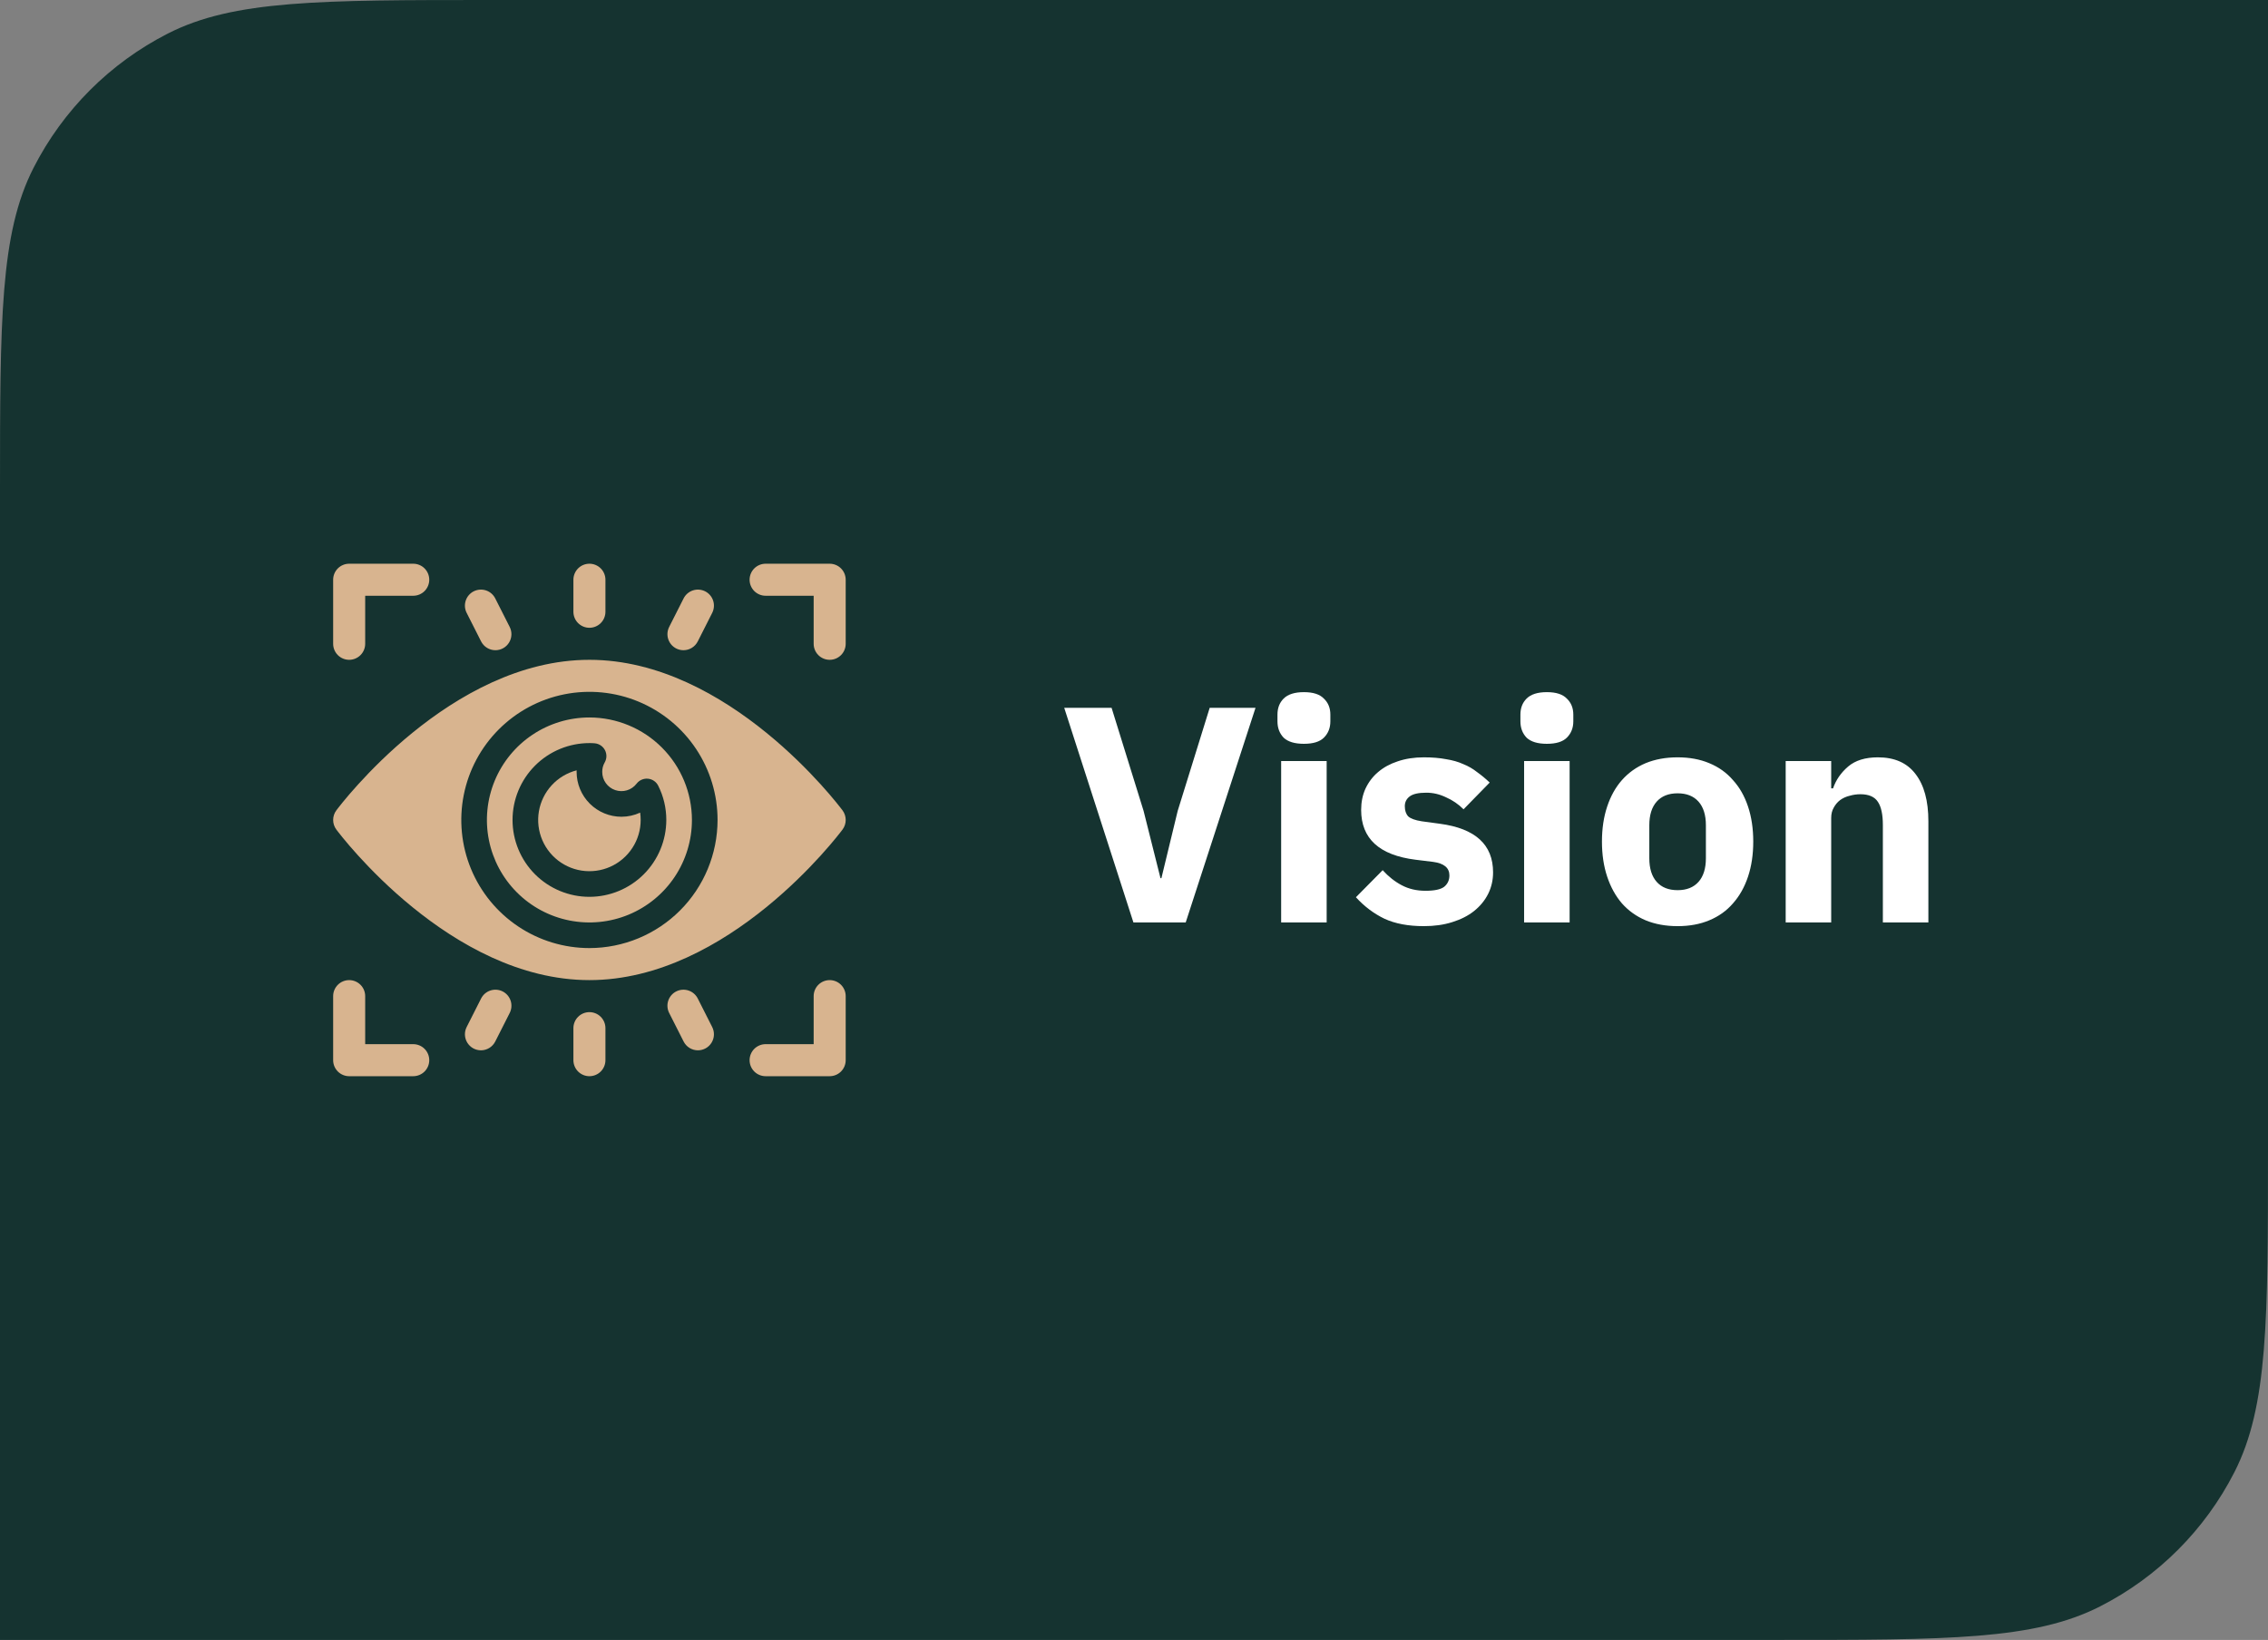
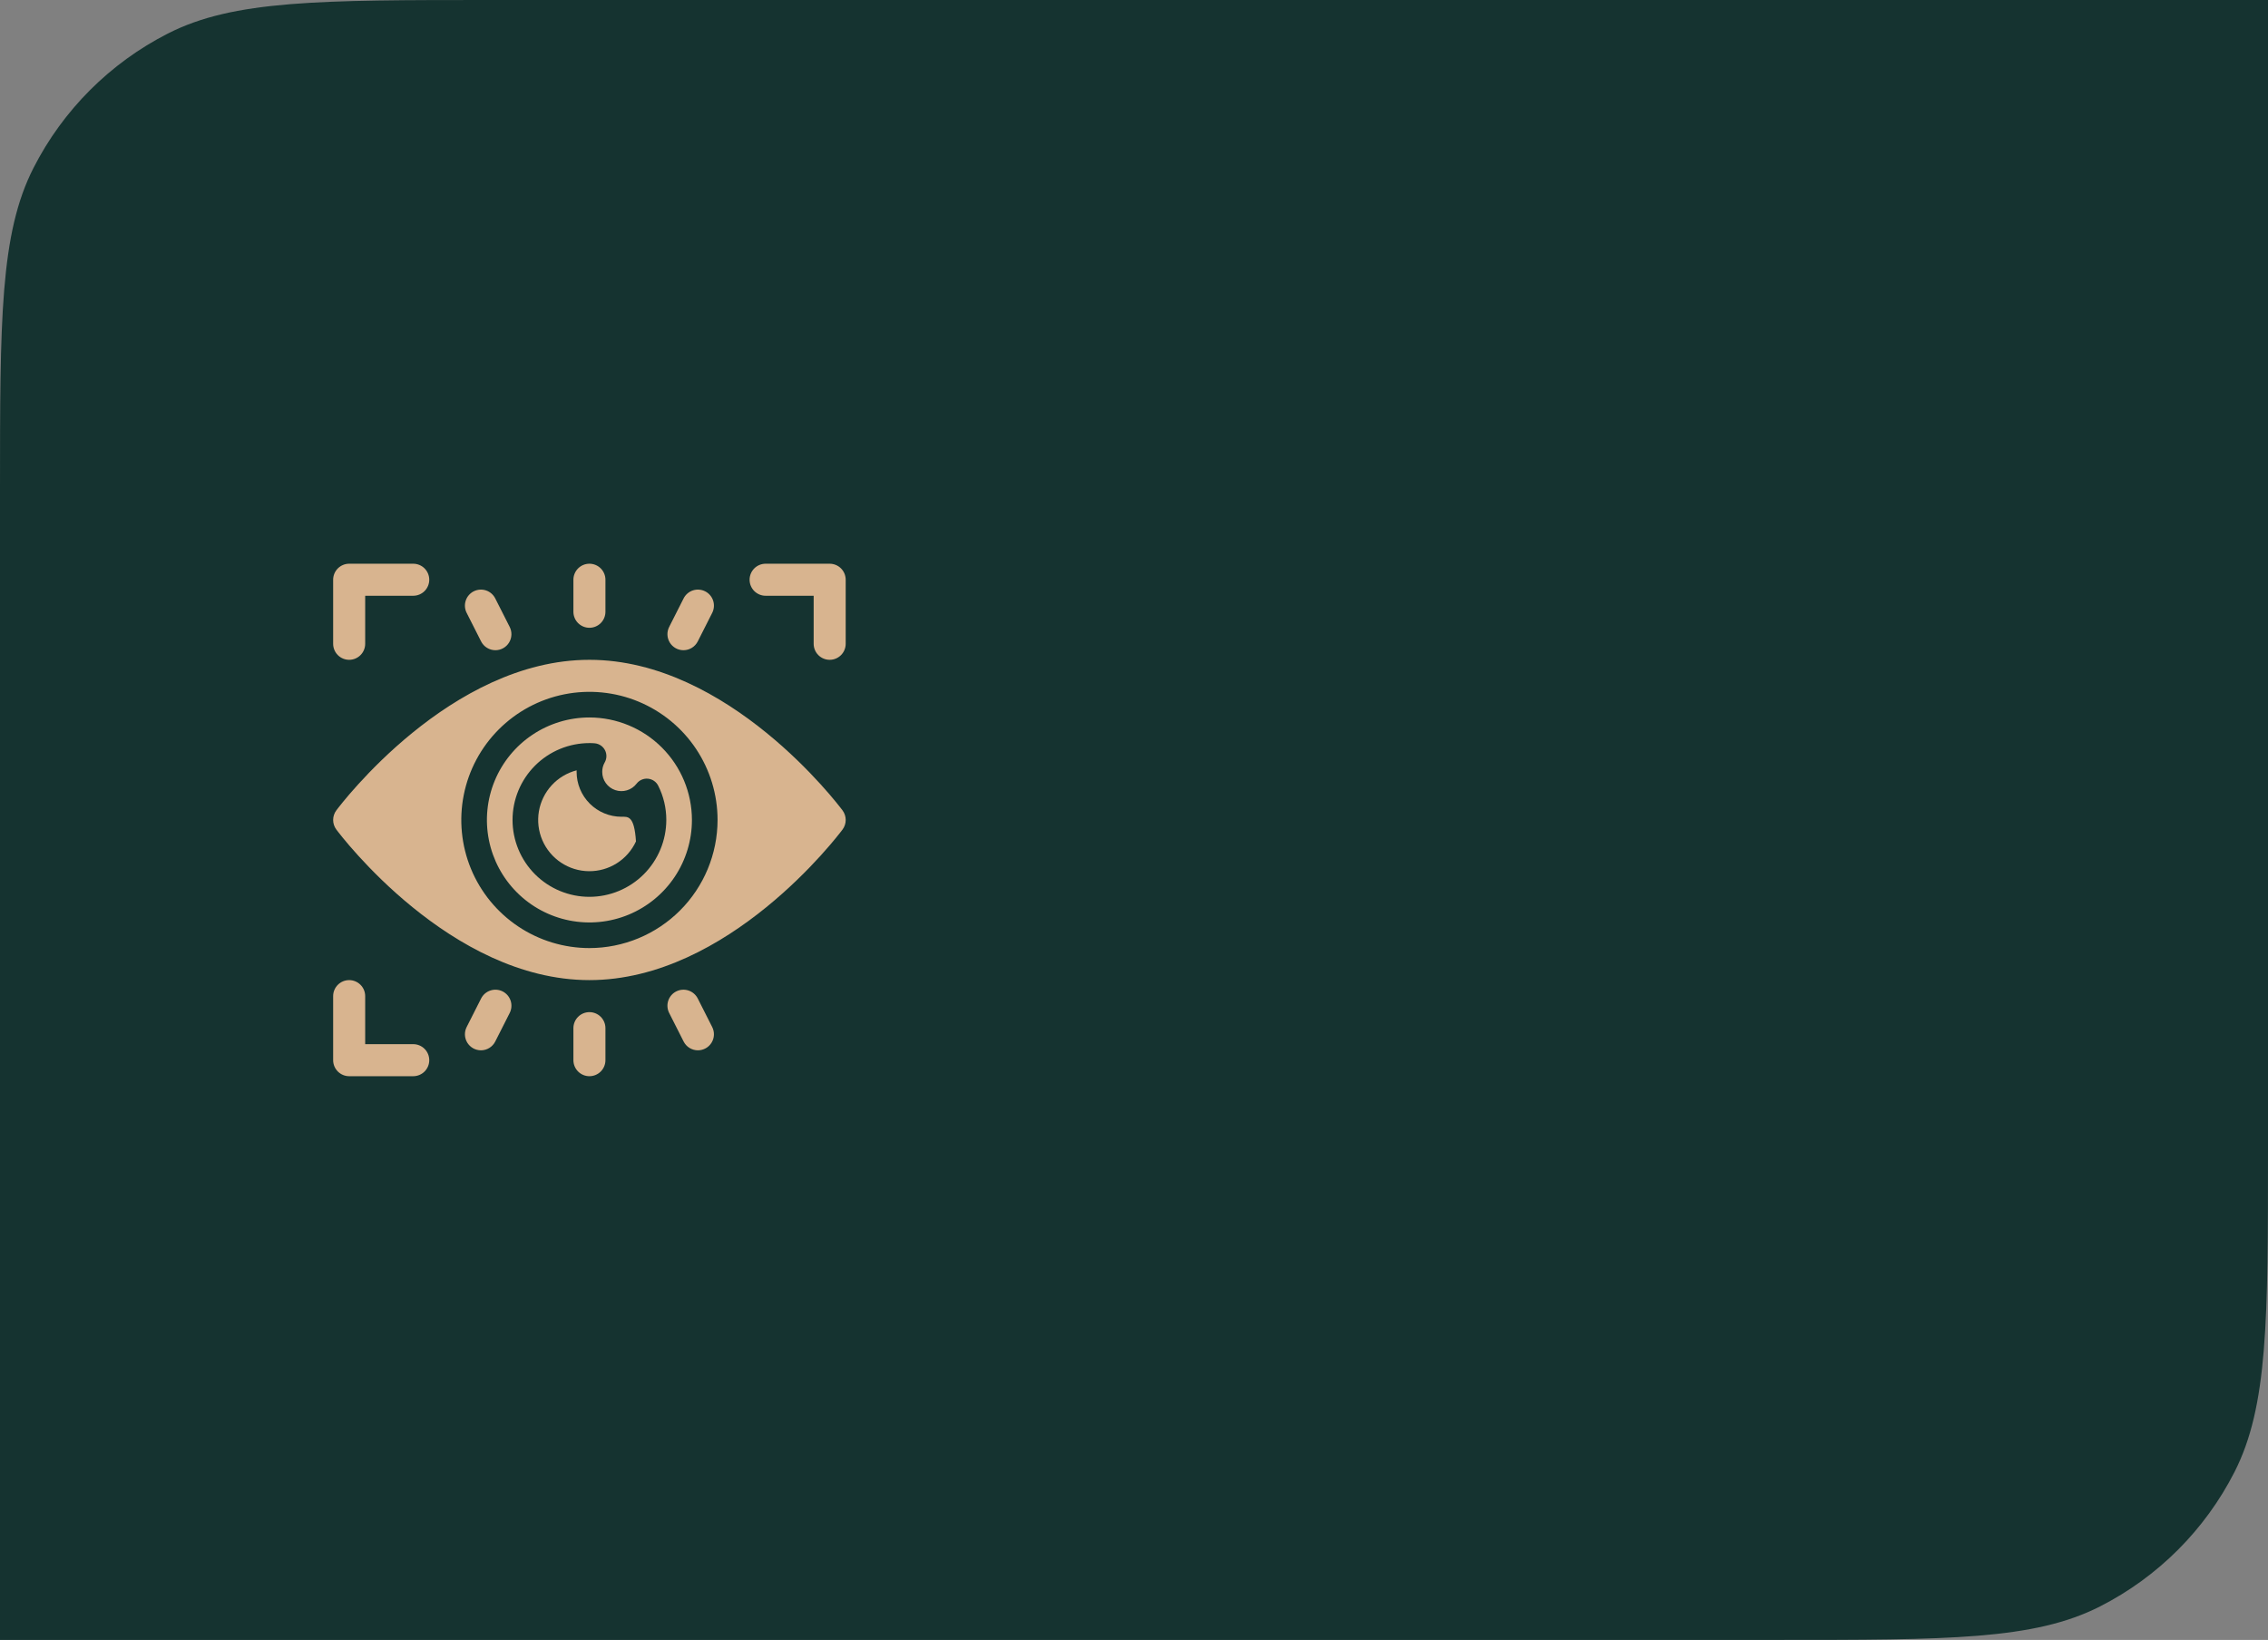
<svg xmlns="http://www.w3.org/2000/svg" width="177" height="128" viewBox="0 0 177 128" fill="none">
  <rect x="0" y="0" width="177" height="128" fill="#808080" stroke="none" />
  <path d="M0 38.4C0 24.959 0 18.238 2.616 13.104C4.917 8.588 8.588 4.917 13.104 2.616C18.238 0 24.959 0 38.4 0H177V89.6C177 103.041 177 109.762 174.384 114.896C172.083 119.412 168.412 123.083 163.896 125.384C158.762 128 152.041 128 138.6 128H0V38.4Z" fill="#153330" />
  <g clip-path="url(#clip0_5_826)">
    <path d="M46 49C45.669 49 45.35 48.868 45.116 48.634C44.882 48.4 44.75 48.081 44.75 47.75V45.25C44.75 44.919 44.882 44.6 45.116 44.366C45.35 44.132 45.669 44 46 44C46.331 44 46.65 44.132 46.884 44.366C47.118 44.6 47.25 44.919 47.25 45.25V47.75C47.25 48.081 47.118 48.4 46.884 48.634C46.65 48.868 46.331 49 46 49Z" fill="#D8B48F" />
    <path d="M38.664 50.751C38.433 50.751 38.206 50.687 38.009 50.566C37.811 50.445 37.652 50.272 37.547 50.066L36.418 47.835C36.268 47.539 36.242 47.196 36.346 46.881C36.449 46.566 36.673 46.304 36.969 46.155C37.265 46.005 37.608 45.979 37.923 46.082C38.238 46.185 38.5 46.41 38.649 46.706L39.779 48.937C39.875 49.127 39.92 49.339 39.912 49.552C39.903 49.766 39.839 49.973 39.728 50.155C39.616 50.337 39.46 50.487 39.273 50.591C39.087 50.696 38.877 50.751 38.664 50.751Z" fill="#D8B48F" />
    <path d="M53.337 50.751C53.123 50.751 52.913 50.696 52.727 50.591C52.541 50.487 52.385 50.337 52.273 50.155C52.161 49.973 52.098 49.766 52.089 49.552C52.08 49.339 52.126 49.127 52.222 48.937L53.351 46.706C53.501 46.41 53.762 46.185 54.077 46.082C54.392 45.979 54.736 46.005 55.032 46.155C55.328 46.304 55.552 46.566 55.655 46.881C55.758 47.196 55.732 47.539 55.583 47.835L54.454 50.066C54.349 50.272 54.189 50.445 53.992 50.566C53.795 50.687 53.568 50.751 53.337 50.751Z" fill="#D8B48F" />
    <path d="M46 84C45.669 84 45.35 83.868 45.116 83.634C44.882 83.4 44.75 83.082 44.75 82.75V80.25C44.75 79.918 44.882 79.6 45.116 79.366C45.35 79.132 45.669 79 46 79C46.331 79 46.65 79.132 46.884 79.366C47.118 79.6 47.25 79.918 47.25 80.25V82.75C47.25 83.082 47.118 83.4 46.884 83.634C46.65 83.868 46.331 84 46 84Z" fill="#D8B48F" />
    <path d="M37.533 81.98C37.319 81.979 37.11 81.924 36.923 81.82C36.737 81.716 36.581 81.565 36.469 81.383C36.358 81.202 36.294 80.994 36.285 80.781C36.276 80.568 36.322 80.356 36.418 80.165L37.547 77.934C37.622 77.788 37.724 77.657 37.848 77.55C37.973 77.443 38.117 77.362 38.273 77.311C38.429 77.26 38.594 77.24 38.758 77.252C38.922 77.264 39.081 77.309 39.228 77.383C39.374 77.457 39.505 77.56 39.612 77.684C39.719 77.809 39.8 77.953 39.851 78.109C39.903 78.265 39.922 78.43 39.91 78.594C39.898 78.757 39.853 78.917 39.779 79.064L38.65 81.294C38.545 81.501 38.385 81.674 38.188 81.795C37.991 81.916 37.764 81.98 37.533 81.98Z" fill="#D8B48F" />
    <path d="M54.469 81.98C54.237 81.98 54.011 81.916 53.813 81.795C53.616 81.674 53.456 81.501 53.352 81.294L52.223 79.064C52.073 78.768 52.047 78.424 52.15 78.109C52.254 77.794 52.478 77.533 52.774 77.383C53.07 77.233 53.413 77.207 53.728 77.311C54.043 77.414 54.304 77.638 54.454 77.934L55.583 80.165C55.679 80.356 55.725 80.568 55.716 80.781C55.707 80.994 55.644 81.202 55.532 81.383C55.421 81.565 55.264 81.716 55.078 81.82C54.892 81.924 54.682 81.979 54.469 81.98Z" fill="#D8B48F" />
    <path d="M27.25 51.5C26.919 51.5 26.601 51.368 26.366 51.134C26.132 50.9 26 50.581 26 50.25V45.25C26 44.919 26.132 44.6 26.366 44.366C26.601 44.132 26.919 44 27.25 44H32.25C32.581 44 32.9 44.132 33.134 44.366C33.368 44.6 33.5 44.919 33.5 45.25C33.5 45.581 33.368 45.9 33.134 46.134C32.9 46.368 32.581 46.5 32.25 46.5H28.5V50.25C28.5 50.581 28.368 50.9 28.134 51.134C27.899 51.368 27.581 51.5 27.25 51.5Z" fill="#D8B48F" />
    <path d="M64.75 51.5C64.418 51.5 64.1 51.368 63.866 51.134C63.632 50.9 63.5 50.581 63.5 50.25V46.5H59.75C59.419 46.5 59.1 46.368 58.866 46.134C58.632 45.9 58.5 45.581 58.5 45.25C58.5 44.919 58.632 44.6 58.866 44.366C59.1 44.132 59.419 44 59.75 44H64.75C65.082 44 65.4 44.132 65.634 44.366C65.868 44.6 66 44.919 66 45.25V50.25C66 50.581 65.868 50.9 65.634 51.134C65.4 51.368 65.082 51.5 64.75 51.5Z" fill="#D8B48F" />
    <path d="M32.25 84H27.25C26.919 84 26.601 83.868 26.366 83.634C26.132 83.4 26 83.082 26 82.75V77.75C26 77.418 26.132 77.1 26.366 76.866C26.601 76.632 26.919 76.5 27.25 76.5C27.581 76.5 27.899 76.632 28.134 76.866C28.368 77.1 28.5 77.418 28.5 77.75V81.5H32.25C32.581 81.5 32.9 81.632 33.134 81.866C33.368 82.1 33.5 82.418 33.5 82.75C33.5 83.082 33.368 83.4 33.134 83.634C32.9 83.868 32.581 84 32.25 84Z" fill="#D8B48F" />
-     <path d="M64.75 84H59.75C59.419 84 59.1 83.868 58.866 83.634C58.632 83.4 58.5 83.082 58.5 82.75C58.5 82.418 58.632 82.1 58.866 81.866C59.1 81.632 59.419 81.5 59.75 81.5H63.5V77.75C63.5 77.418 63.632 77.1 63.866 76.866C64.1 76.632 64.418 76.5 64.75 76.5C65.082 76.5 65.4 76.632 65.634 76.866C65.868 77.1 66 77.418 66 77.75V82.75C66 83.082 65.868 83.4 65.634 83.634C65.4 83.868 65.082 84 64.75 84Z" fill="#D8B48F" />
    <path d="M46 56C44.418 56 42.871 56.469 41.555 57.348C40.24 58.227 39.215 59.477 38.609 60.938C38.004 62.4 37.845 64.009 38.154 65.561C38.462 67.113 39.224 68.538 40.343 69.657C41.462 70.776 42.887 71.538 44.439 71.846C45.991 72.155 47.6 71.996 49.062 71.391C50.523 70.785 51.773 69.76 52.652 68.445C53.531 67.129 54 65.582 54 64C53.998 61.879 53.154 59.846 51.654 58.346C50.154 56.846 48.121 56.002 46 56ZM46 70C44.409 70 42.883 69.368 41.757 68.243C40.632 67.117 40 65.591 40 64C40 62.409 40.632 60.883 41.757 59.757C42.883 58.632 44.409 58 46 58C46.146 57.998 46.292 58.004 46.438 58.019C46.603 58.038 46.761 58.097 46.898 58.193C47.035 58.288 47.145 58.416 47.22 58.566C47.294 58.715 47.33 58.88 47.325 59.046C47.319 59.213 47.272 59.375 47.188 59.519C47.061 59.742 46.996 59.994 47 60.25C46.999 60.563 47.096 60.868 47.278 61.122C47.459 61.377 47.716 61.568 48.012 61.669C48.307 61.77 48.627 61.777 48.927 61.687C49.226 61.597 49.49 61.415 49.681 61.167C49.784 61.033 49.919 60.926 50.075 60.859C50.23 60.791 50.4 60.764 50.569 60.78C50.738 60.796 50.9 60.854 51.04 60.95C51.18 61.046 51.293 61.176 51.369 61.328C51.786 62.157 52.002 63.072 52 64C51.998 65.591 51.366 67.116 50.241 68.241C49.116 69.366 47.591 69.998 46 70Z" fill="#D8B48F" />
-     <path d="M48.5 63.75C47.572 63.749 46.682 63.38 46.026 62.724C45.37 62.068 45.001 61.178 45 60.25C45 60.209 45.001 60.167 45.002 60.126C44.254 60.319 43.577 60.724 43.055 61.293C42.532 61.862 42.185 62.57 42.056 63.332C41.927 64.094 42.022 64.876 42.328 65.586C42.634 66.295 43.14 66.9 43.783 67.329C44.426 67.757 45.179 67.99 45.952 67.999C46.724 68.008 47.483 67.794 48.136 67.381C48.789 66.969 49.309 66.376 49.633 65.674C49.956 64.973 50.069 64.192 49.959 63.428C49.502 63.639 49.004 63.749 48.5 63.75Z" fill="#D8B48F" />
+     <path d="M48.5 63.75C47.572 63.749 46.682 63.38 46.026 62.724C45.37 62.068 45.001 61.178 45 60.25C45 60.209 45.001 60.167 45.002 60.126C44.254 60.319 43.577 60.724 43.055 61.293C42.532 61.862 42.185 62.57 42.056 63.332C41.927 64.094 42.022 64.876 42.328 65.586C42.634 66.295 43.14 66.9 43.783 67.329C44.426 67.757 45.179 67.99 45.952 67.999C46.724 68.008 47.483 67.794 48.136 67.381C48.789 66.969 49.309 66.376 49.633 65.674C49.502 63.639 49.004 63.749 48.5 63.75Z" fill="#D8B48F" />
    <path d="M65.753 63.252C65.394 62.773 56.857 51.5 46 51.5C35.143 51.5 26.607 62.773 26.248 63.252C26.087 63.468 26 63.731 26 64C26 64.269 26.087 64.532 26.248 64.748C26.607 65.227 35.143 76.5 46 76.5C56.857 76.5 65.394 65.227 65.753 64.748C65.914 64.532 66.001 64.269 66.001 64C66.001 63.731 65.914 63.468 65.753 63.252ZM46 74C44.023 74 42.089 73.413 40.445 72.315C38.8 71.216 37.518 69.654 36.761 67.827C36.005 66 35.807 63.989 36.193 62.049C36.578 60.109 37.531 58.328 38.929 56.929C40.328 55.53 42.11 54.578 44.049 54.192C45.989 53.806 48 54.004 49.827 54.761C51.654 55.518 53.216 56.8 54.315 58.444C55.414 60.089 56 62.022 56 64C55.997 66.651 54.943 69.193 53.068 71.068C51.193 72.942 48.652 73.997 46 74Z" fill="#D8B48F" />
  </g>
-   <path d="M88.455 72L83.055 55.248H86.751L89.247 63.288L90.567 68.544H90.639L91.911 63.288L94.407 55.248H97.983L92.535 72H88.455ZM101.76 58.056C101.04 58.056 100.512 57.896 100.176 57.576C99.856 57.24 99.696 56.816 99.696 56.304V55.776C99.696 55.264 99.856 54.848 100.176 54.528C100.512 54.192 101.04 54.024 101.76 54.024C102.48 54.024 103 54.192 103.32 54.528C103.656 54.848 103.824 55.264 103.824 55.776V56.304C103.824 56.816 103.656 57.24 103.32 57.576C103 57.896 102.48 58.056 101.76 58.056ZM99.984 59.4H103.536V72H99.984V59.4ZM111.123 72.288C109.907 72.288 108.883 72.096 108.051 71.712C107.219 71.312 106.475 70.752 105.819 70.032L107.907 67.92C108.355 68.416 108.851 68.808 109.395 69.096C109.939 69.384 110.555 69.528 111.243 69.528C111.947 69.528 112.435 69.424 112.707 69.216C112.979 68.992 113.115 68.696 113.115 68.328C113.115 67.736 112.691 67.384 111.843 67.272L110.475 67.104C107.643 66.752 106.227 65.456 106.227 63.216C106.227 62.608 106.339 62.056 106.563 61.56C106.803 61.048 107.131 60.616 107.547 60.264C107.979 59.896 108.491 59.616 109.083 59.424C109.691 59.216 110.371 59.112 111.123 59.112C111.779 59.112 112.355 59.16 112.851 59.256C113.363 59.336 113.811 59.464 114.195 59.64C114.595 59.8 114.955 60.008 115.275 60.264C115.611 60.504 115.939 60.776 116.259 61.08L114.219 63.168C113.819 62.768 113.363 62.456 112.851 62.232C112.355 61.992 111.843 61.872 111.315 61.872C110.707 61.872 110.275 61.968 110.019 62.16C109.763 62.352 109.635 62.608 109.635 62.928C109.635 63.264 109.723 63.528 109.899 63.72C110.091 63.896 110.443 64.024 110.955 64.104L112.371 64.296C115.139 64.664 116.523 65.928 116.523 68.088C116.523 68.696 116.395 69.256 116.139 69.768C115.883 70.28 115.515 70.728 115.035 71.112C114.571 71.48 114.003 71.768 113.331 71.976C112.675 72.184 111.939 72.288 111.123 72.288ZM120.721 58.056C120.001 58.056 119.473 57.896 119.137 57.576C118.817 57.24 118.657 56.816 118.657 56.304V55.776C118.657 55.264 118.817 54.848 119.137 54.528C119.473 54.192 120.001 54.024 120.721 54.024C121.441 54.024 121.961 54.192 122.281 54.528C122.617 54.848 122.785 55.264 122.785 55.776V56.304C122.785 56.816 122.617 57.24 122.281 57.576C121.961 57.896 121.441 58.056 120.721 58.056ZM118.945 59.4H122.497V72H118.945V59.4ZM130.924 72.288C129.996 72.288 129.164 72.136 128.428 71.832C127.708 71.528 127.092 71.088 126.58 70.512C126.084 69.936 125.7 69.24 125.428 68.424C125.156 67.608 125.02 66.696 125.02 65.688C125.02 64.68 125.156 63.768 125.428 62.952C125.7 62.136 126.084 61.448 126.58 60.888C127.092 60.312 127.708 59.872 128.428 59.568C129.164 59.264 129.996 59.112 130.924 59.112C131.852 59.112 132.676 59.264 133.396 59.568C134.132 59.872 134.748 60.312 135.244 60.888C135.756 61.448 136.148 62.136 136.42 62.952C136.692 63.768 136.828 64.68 136.828 65.688C136.828 66.696 136.692 67.608 136.42 68.424C136.148 69.24 135.756 69.936 135.244 70.512C134.748 71.088 134.132 71.528 133.396 71.832C132.676 72.136 131.852 72.288 130.924 72.288ZM130.924 69.48C131.628 69.48 132.172 69.264 132.556 68.832C132.94 68.4 133.132 67.784 133.132 66.984V64.416C133.132 63.616 132.94 63 132.556 62.568C132.172 62.136 131.628 61.92 130.924 61.92C130.22 61.92 129.676 62.136 129.292 62.568C128.908 63 128.716 63.616 128.716 64.416V66.984C128.716 67.784 128.908 68.4 129.292 68.832C129.676 69.264 130.22 69.48 130.924 69.48ZM139.359 72V59.4H142.911V61.536H143.055C143.279 60.88 143.671 60.312 144.231 59.832C144.791 59.352 145.567 59.112 146.559 59.112C147.855 59.112 148.831 59.544 149.487 60.408C150.159 61.272 150.495 62.504 150.495 64.104V72H146.943V64.392C146.943 63.576 146.815 62.976 146.559 62.592C146.303 62.192 145.847 61.992 145.191 61.992C144.903 61.992 144.623 62.032 144.351 62.112C144.079 62.176 143.831 62.288 143.607 62.448C143.399 62.608 143.231 62.808 143.103 63.048C142.975 63.272 142.911 63.536 142.911 63.84V72H139.359Z" fill="white" />
  <defs>
    <clipPath id="clip0_5_826">
      <rect width="40" height="40" fill="white" transform="translate(26 44)" />
    </clipPath>
  </defs>
</svg>